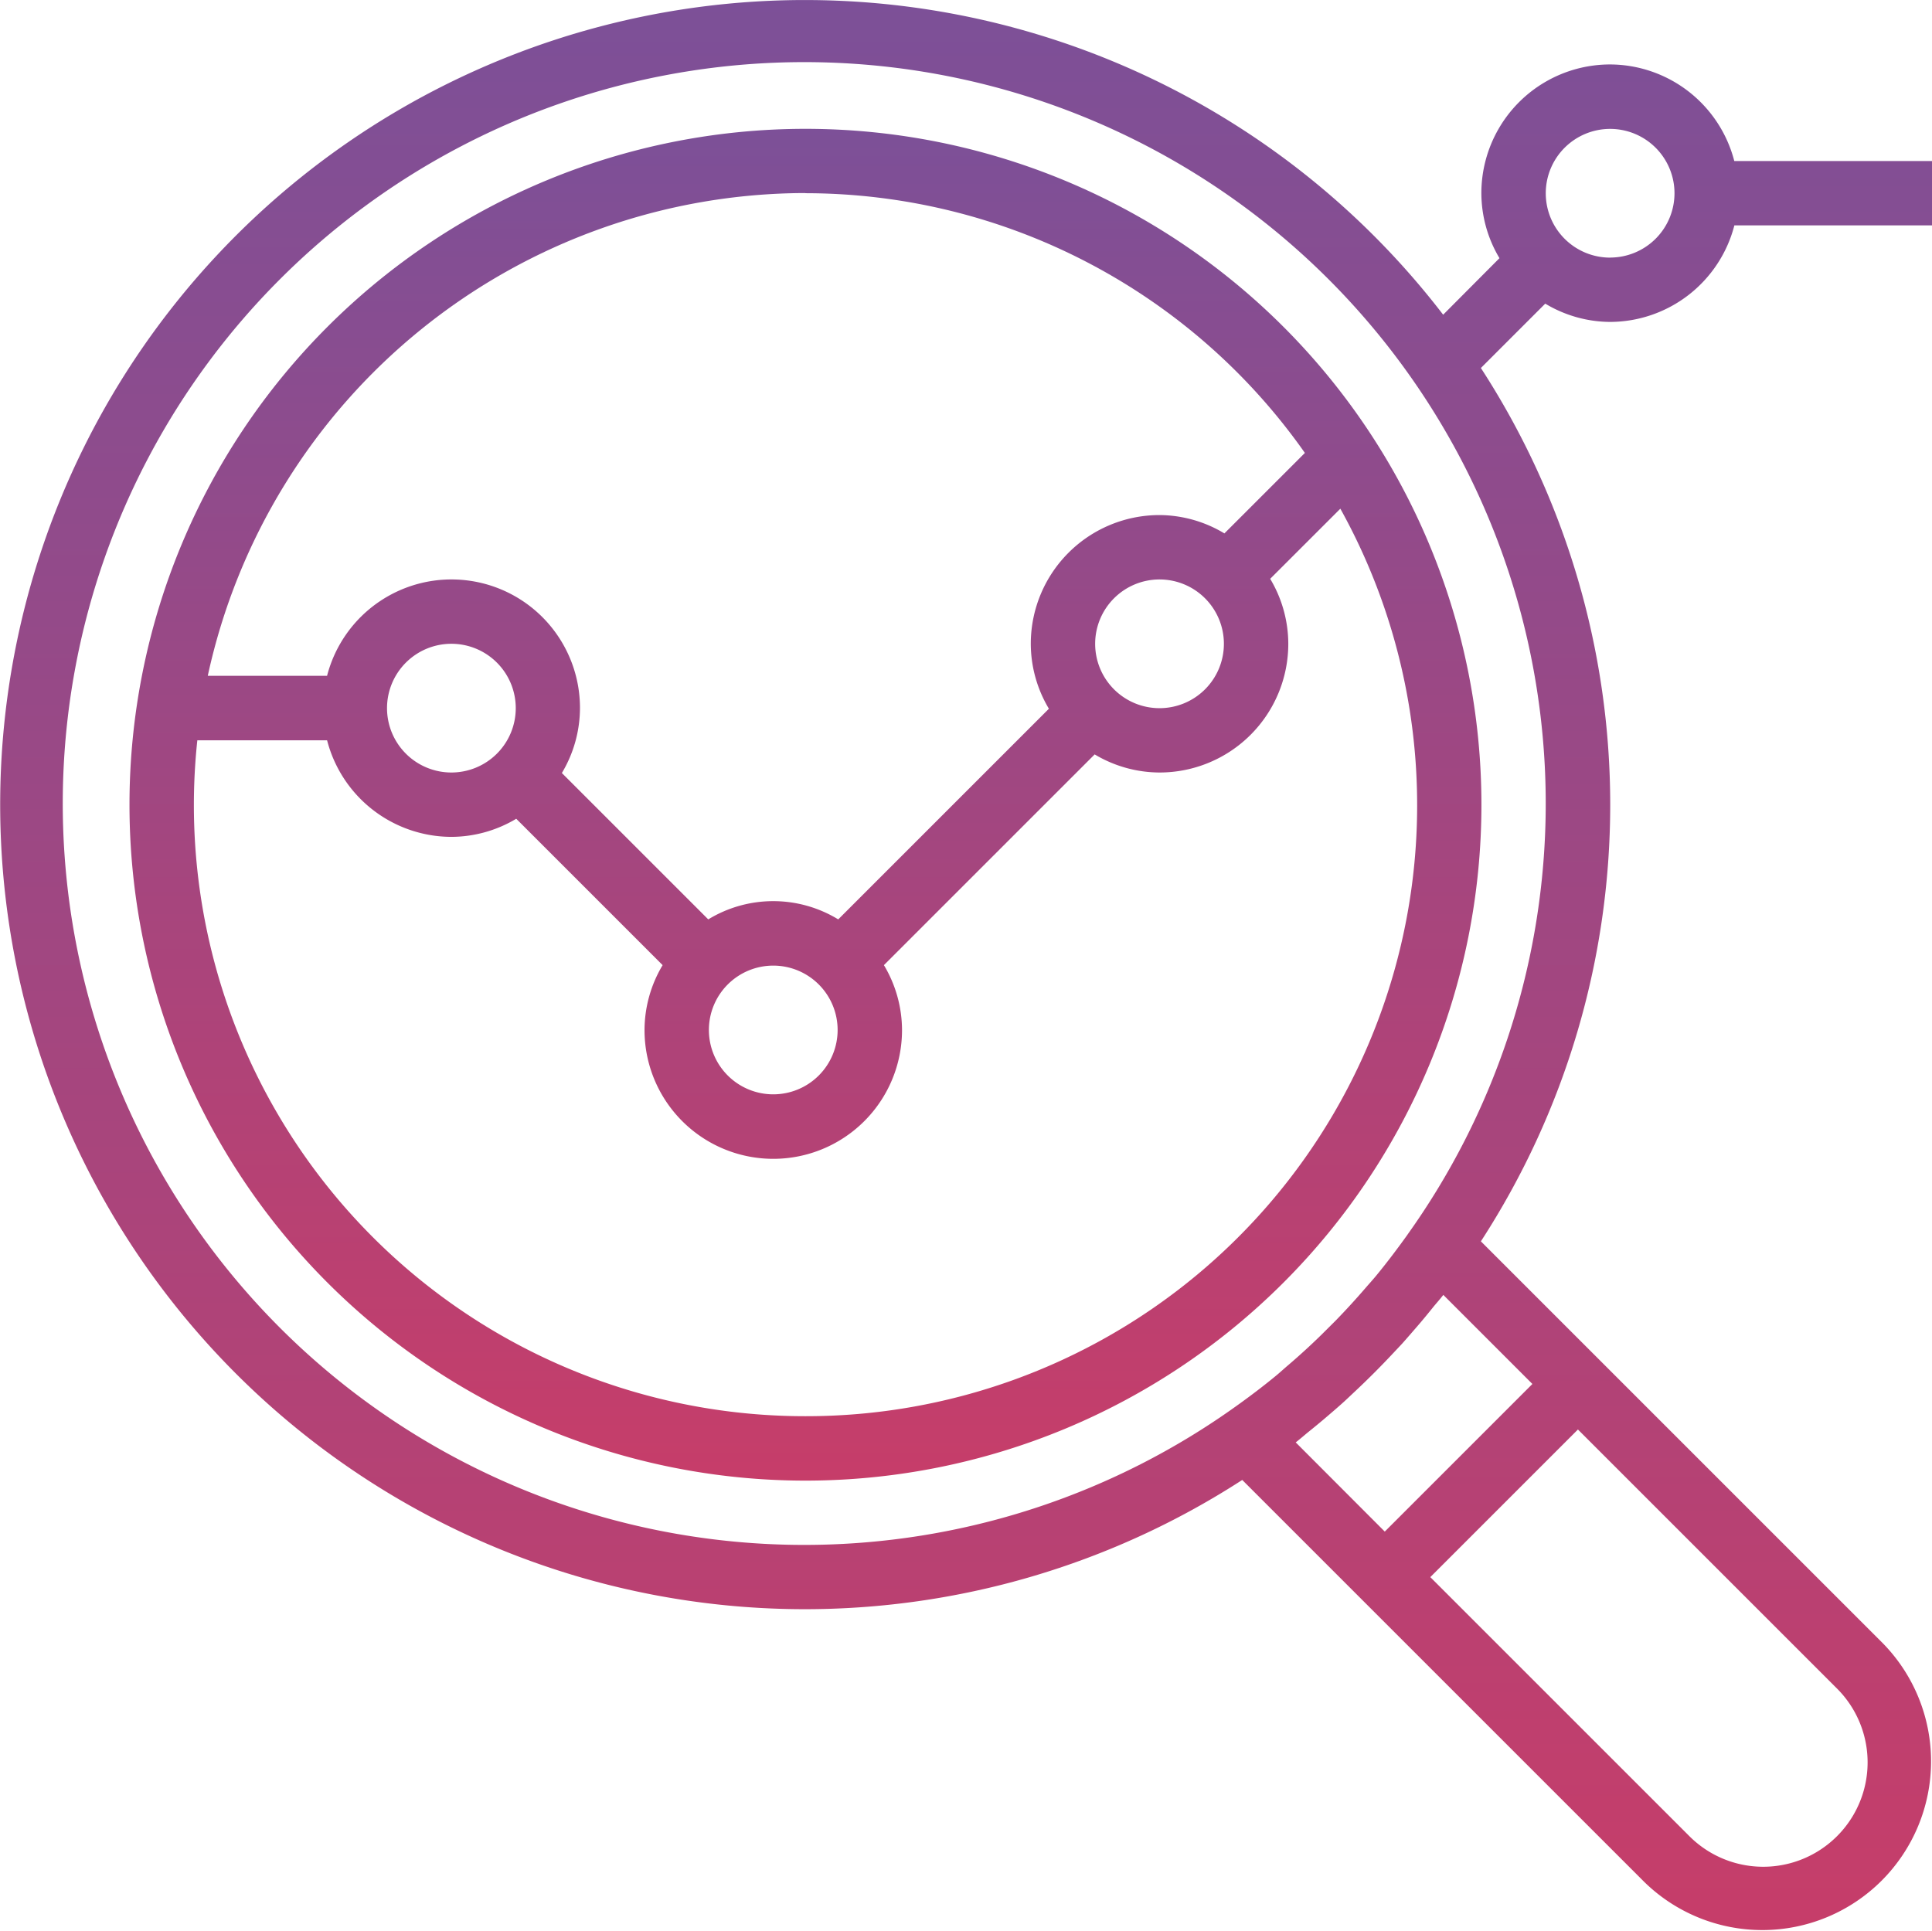
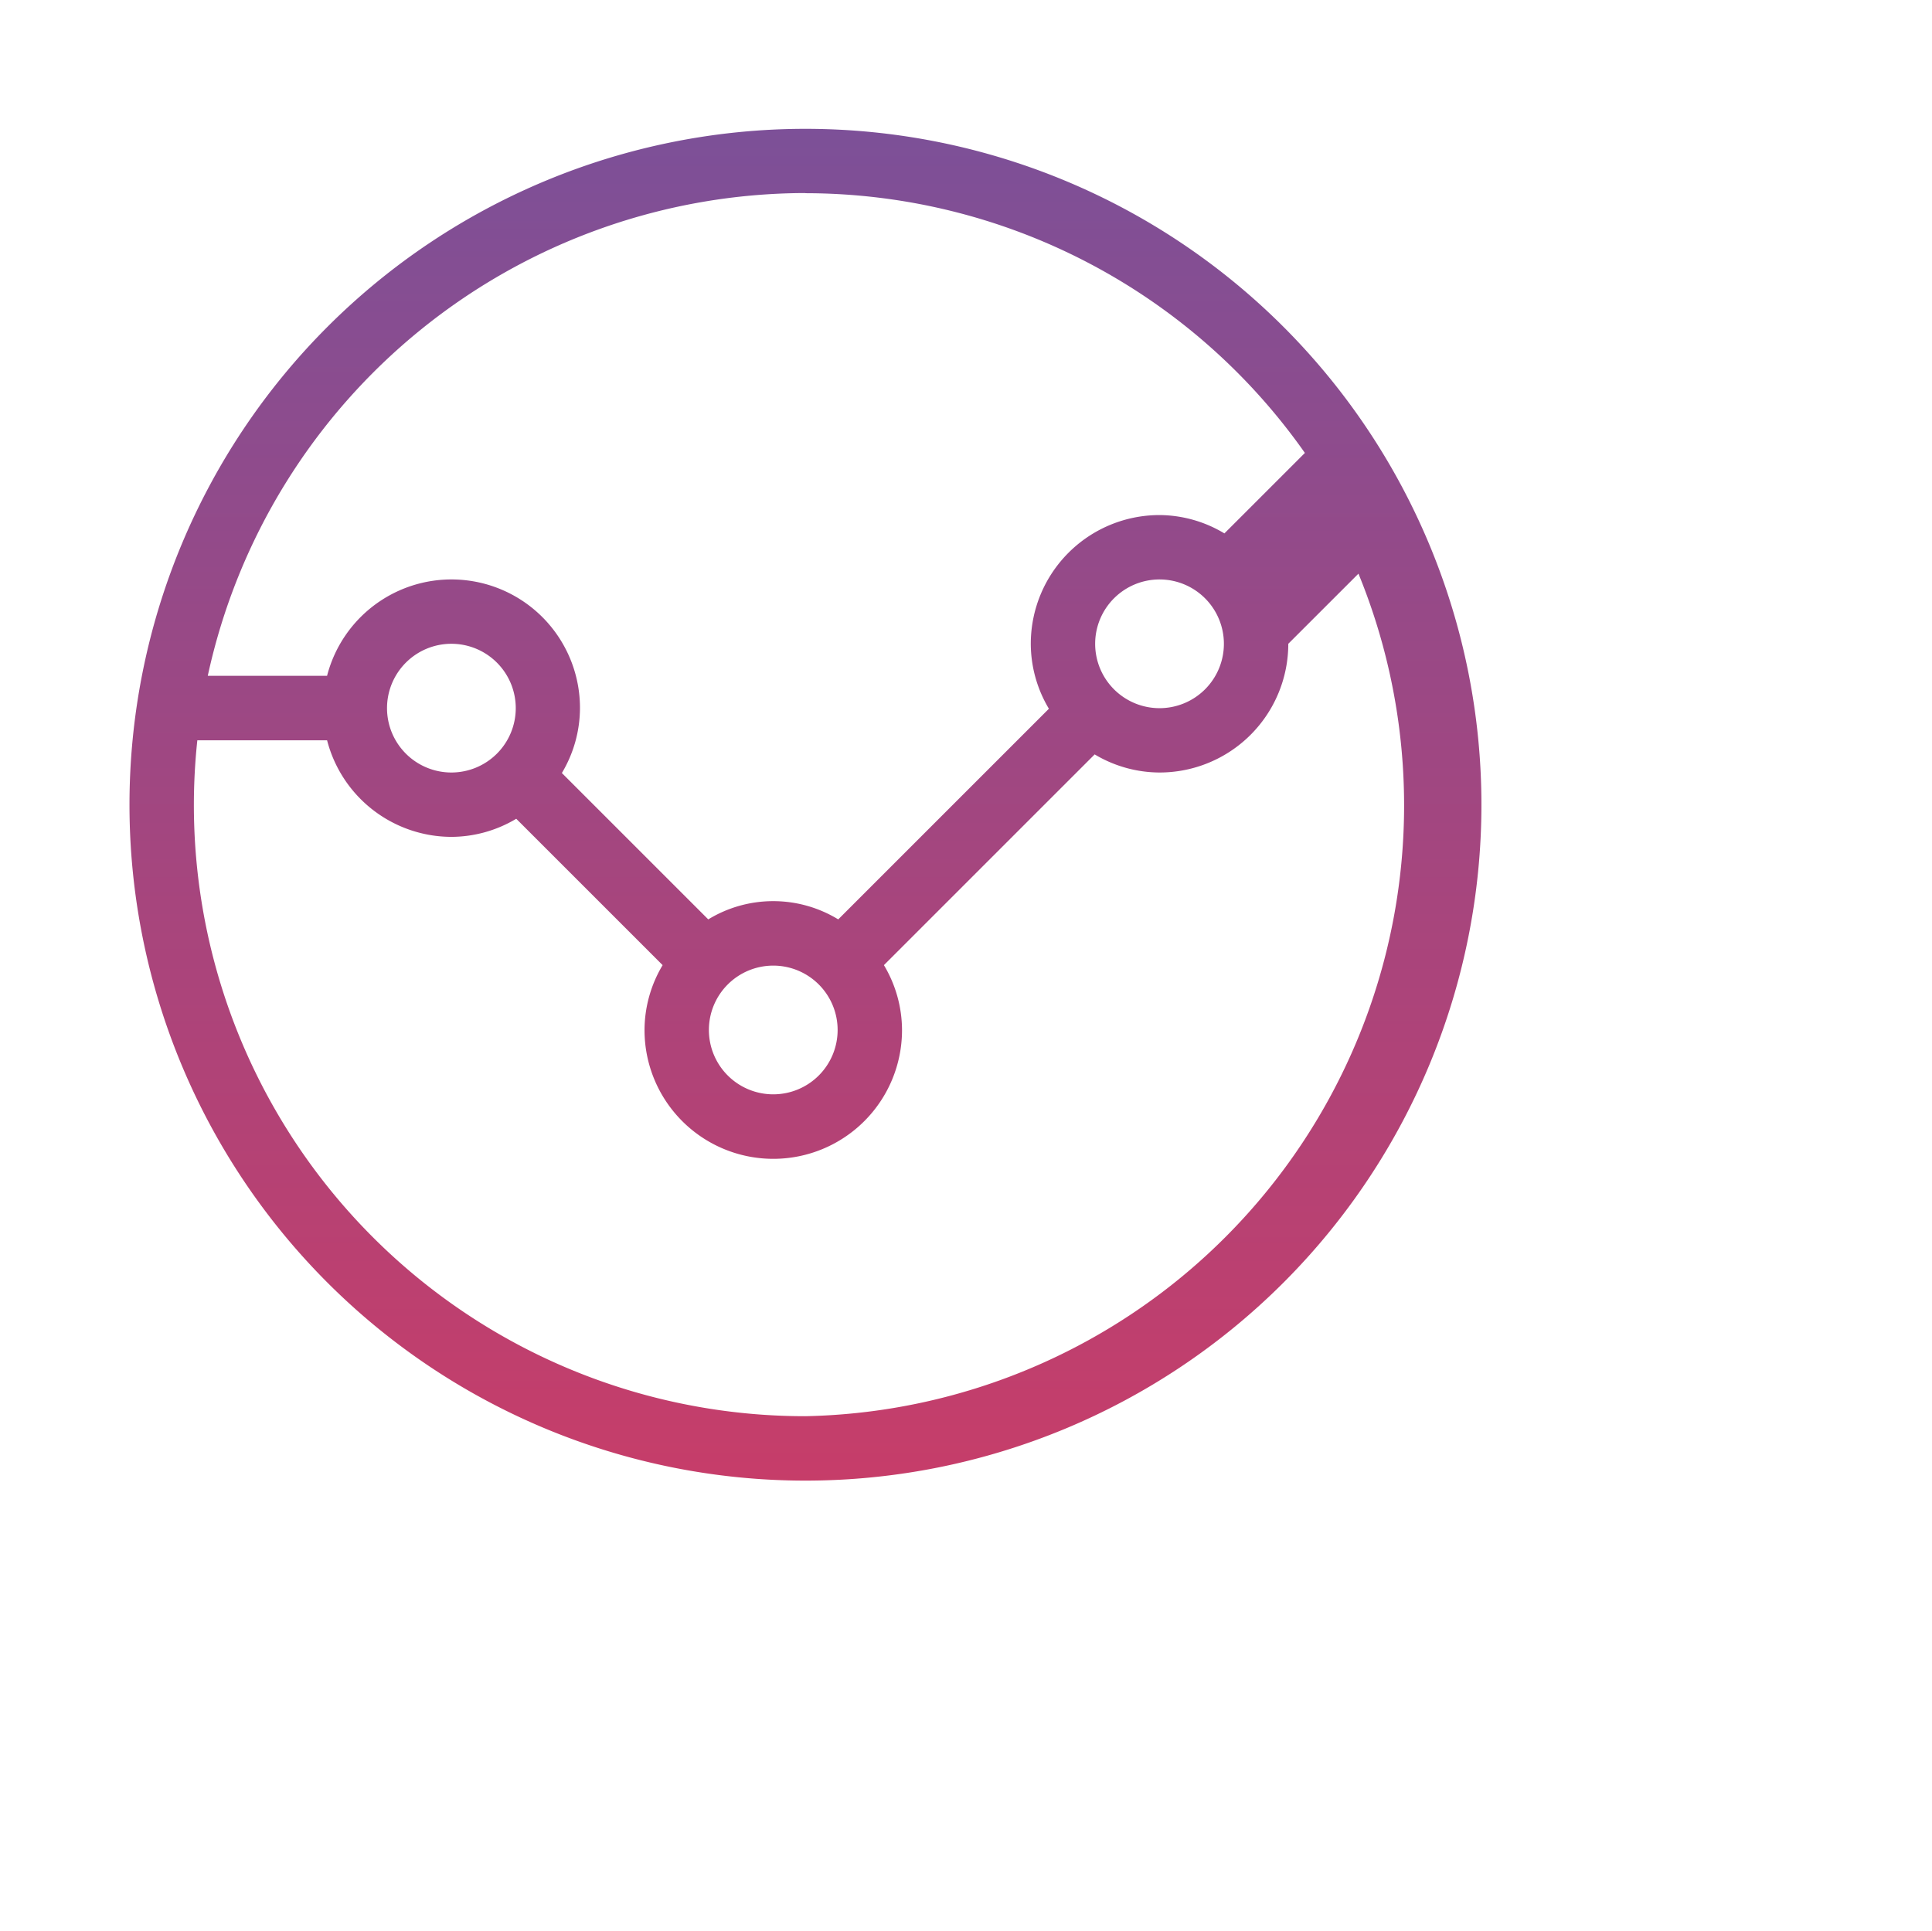
<svg xmlns="http://www.w3.org/2000/svg" width="64.022" height="64" viewBox="0 0 64.022 64">
  <defs>
    <style>.a{fill:url(#a);}</style>
    <linearGradient id="a" x1="0.5" x2="0.5" y2="1" gradientUnits="objectBoundingBox">
      <stop offset="0" stop-color="#7c5098" />
      <stop offset="1" stop-color="#c73d69" />
    </linearGradient>
  </defs>
  <g transform="translate(-1.977 -1.997)">
    <g transform="translate(1.977 1.997)">
-       <path class="a" d="M28.4,6A22.4,22.4,0,1,0,50.8,28.4,22.4,22.4,0,0,0,28.4,6Zm0,2.133a20.244,20.244,0,0,1,16.55,8.608l-2.667,2.667a4.21,4.21,0,0,0-2.15-.608,4.266,4.266,0,0,0-4.266,4.266,4.21,4.21,0,0,0,.6,2.153L29.486,32.2a4.136,4.136,0,0,0-4.307,0l-4.851-4.851a4.21,4.21,0,0,0,.6-2.154,4.258,4.258,0,0,0-8.381-1.067H8.594a20.3,20.3,0,0,1,19.8-16ZM38,23.066A2.133,2.133,0,1,1,40.132,25.2,2.133,2.133,0,0,1,38,23.066ZM27.332,33.732A2.133,2.133,0,1,1,25.2,35.865,2.133,2.133,0,0,1,27.332,33.732Zm-10.666-6.4A2.133,2.133,0,1,1,18.8,25.2,2.133,2.133,0,0,1,16.666,27.332ZM28.4,48.665a20.252,20.252,0,0,1-20.152-22.4h4.3a4.266,4.266,0,0,0,4.115,3.2,4.21,4.21,0,0,0,2.153-.6l4.851,4.851a4.21,4.21,0,0,0-.6,2.153,4.266,4.266,0,1,0,8.533,0,4.21,4.21,0,0,0-.6-2.153l6.984-6.984a4.21,4.21,0,0,0,2.153.6A4.266,4.266,0,0,0,44.4,23.066a4.21,4.21,0,0,0-.6-2.153l2.325-2.324A20.248,20.248,0,0,1,28.4,48.665Z" transform="translate(-1.709 -1.73)" />
-       <path class="a" d="M55.332,4.133A4.266,4.266,0,0,0,51.066,8.4a4.21,4.21,0,0,0,.6,2.153L49.8,12.427a26.665,26.665,0,1,0-6.658,38.618l3.219,3.219,1.508,1.508,8.586,8.586a5.592,5.592,0,0,0,7.908-7.908l-8.586-8.586-1.508-1.508-3.219-3.219a26.577,26.577,0,0,0,0-28.944l2.133-2.133a4.21,4.21,0,0,0,2.152.606,4.266,4.266,0,0,0,4.115-3.2H66V7.333H59.447a4.266,4.266,0,0,0-4.115-3.2Zm7.52,53.826a3.459,3.459,0,1,1-4.892,4.892l-8.586-8.586,4.892-4.892ZM49.805,44.912l2.952,2.952-4.892,4.892L44.914,49.8c.15-.115.291-.242.439-.361s.32-.26.479-.394c.234-.2.464-.395.69-.6.116-.107.227-.213.341-.32q.656-.614,1.27-1.27c.107-.114.213-.225.32-.341.2-.226.4-.457.6-.69q.2-.237.394-.479C49.563,45.2,49.69,45.063,49.805,44.912Zm-1.184-2c-.336.469-.683.929-1.048,1.372-.107.129-.221.254-.331.381q-.49.57-1.011,1.105Q46,46,45.769,46.23q-.533.522-1.105,1.011c-.127.107-.252.223-.381.331-.443.366-.9.712-1.372,1.048a24.571,24.571,0,1,1,5.71-5.71Zm6.711-32.377A2.133,2.133,0,1,1,57.466,8.4,2.133,2.133,0,0,1,55.332,10.533Z" transform="translate(-1.977 -1.997)" />
+       <path class="a" d="M28.4,6A22.4,22.4,0,1,0,50.8,28.4,22.4,22.4,0,0,0,28.4,6Zm0,2.133a20.244,20.244,0,0,1,16.55,8.608l-2.667,2.667a4.21,4.21,0,0,0-2.15-.608,4.266,4.266,0,0,0-4.266,4.266,4.21,4.21,0,0,0,.6,2.153L29.486,32.2a4.136,4.136,0,0,0-4.307,0l-4.851-4.851a4.21,4.21,0,0,0,.6-2.154,4.258,4.258,0,0,0-8.381-1.067H8.594a20.3,20.3,0,0,1,19.8-16ZM38,23.066A2.133,2.133,0,1,1,40.132,25.2,2.133,2.133,0,0,1,38,23.066ZM27.332,33.732A2.133,2.133,0,1,1,25.2,35.865,2.133,2.133,0,0,1,27.332,33.732Zm-10.666-6.4A2.133,2.133,0,1,1,18.8,25.2,2.133,2.133,0,0,1,16.666,27.332ZM28.4,48.665a20.252,20.252,0,0,1-20.152-22.4h4.3a4.266,4.266,0,0,0,4.115,3.2,4.21,4.21,0,0,0,2.153-.6l4.851,4.851a4.21,4.21,0,0,0-.6,2.153,4.266,4.266,0,1,0,8.533,0,4.21,4.21,0,0,0-.6-2.153l6.984-6.984a4.21,4.21,0,0,0,2.153.6A4.266,4.266,0,0,0,44.4,23.066l2.325-2.324A20.248,20.248,0,0,1,28.4,48.665Z" transform="translate(-1.709 -1.73)" />
    </g>
  </g>
</svg>